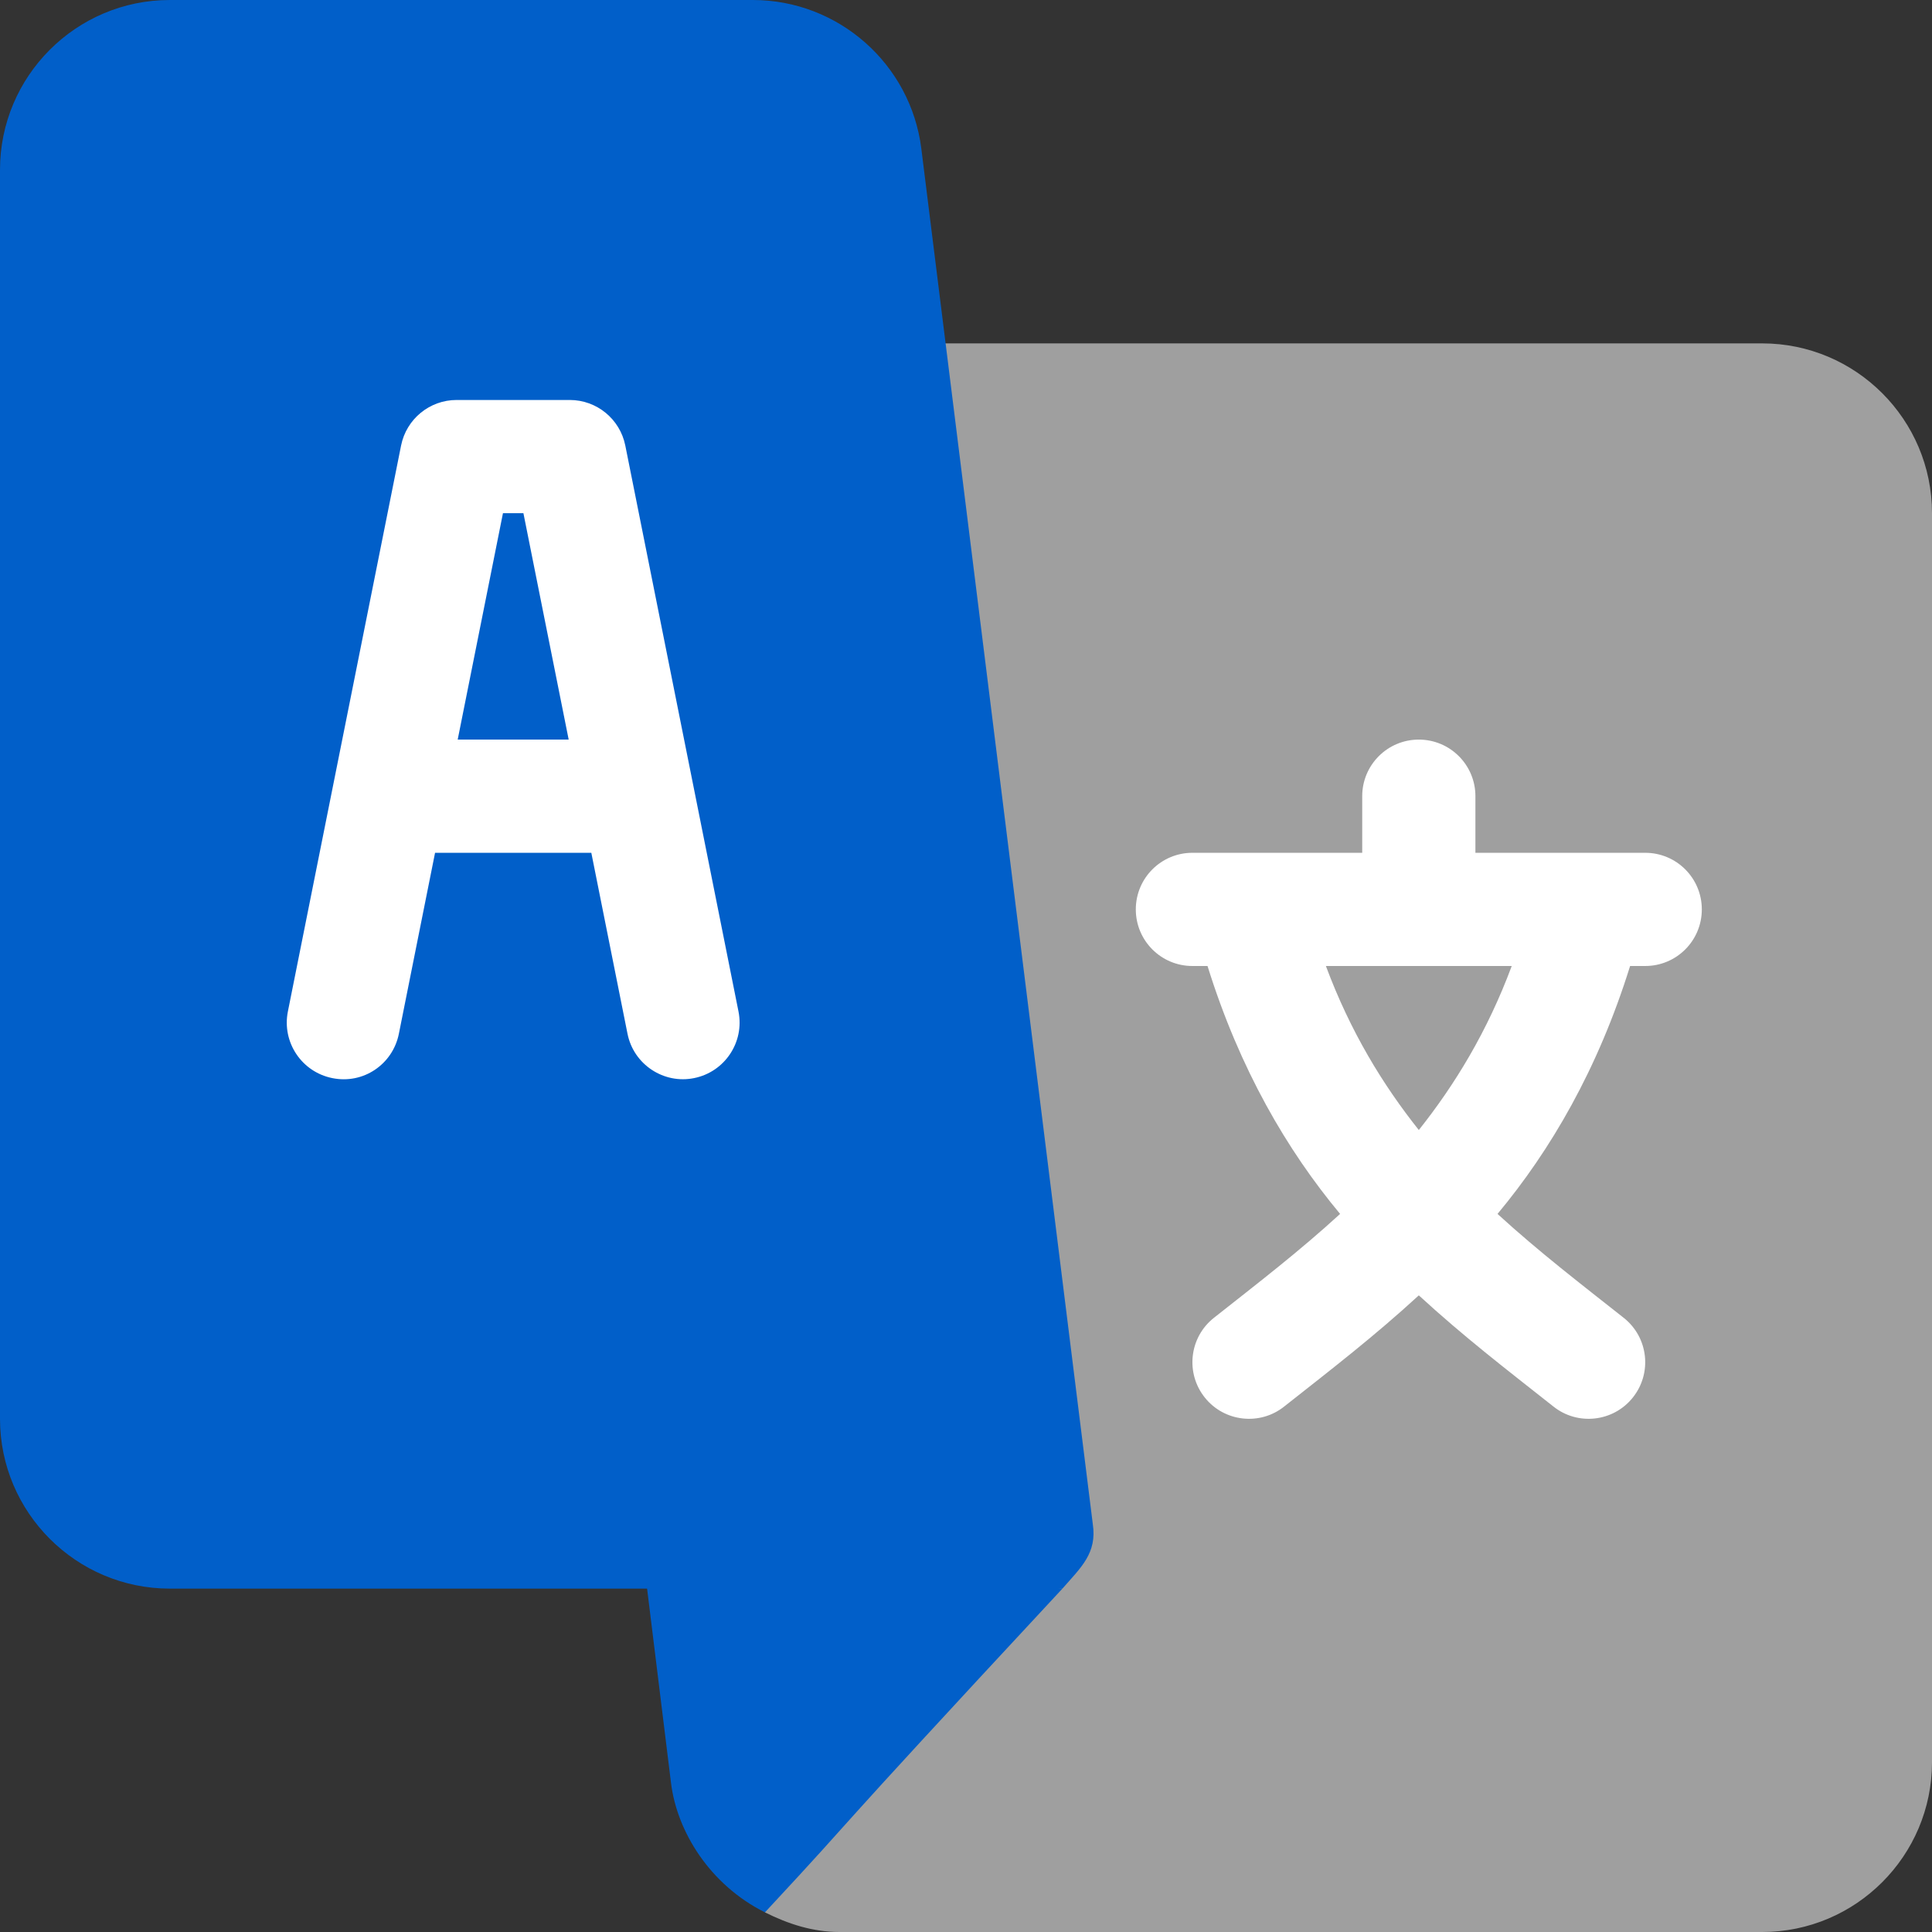
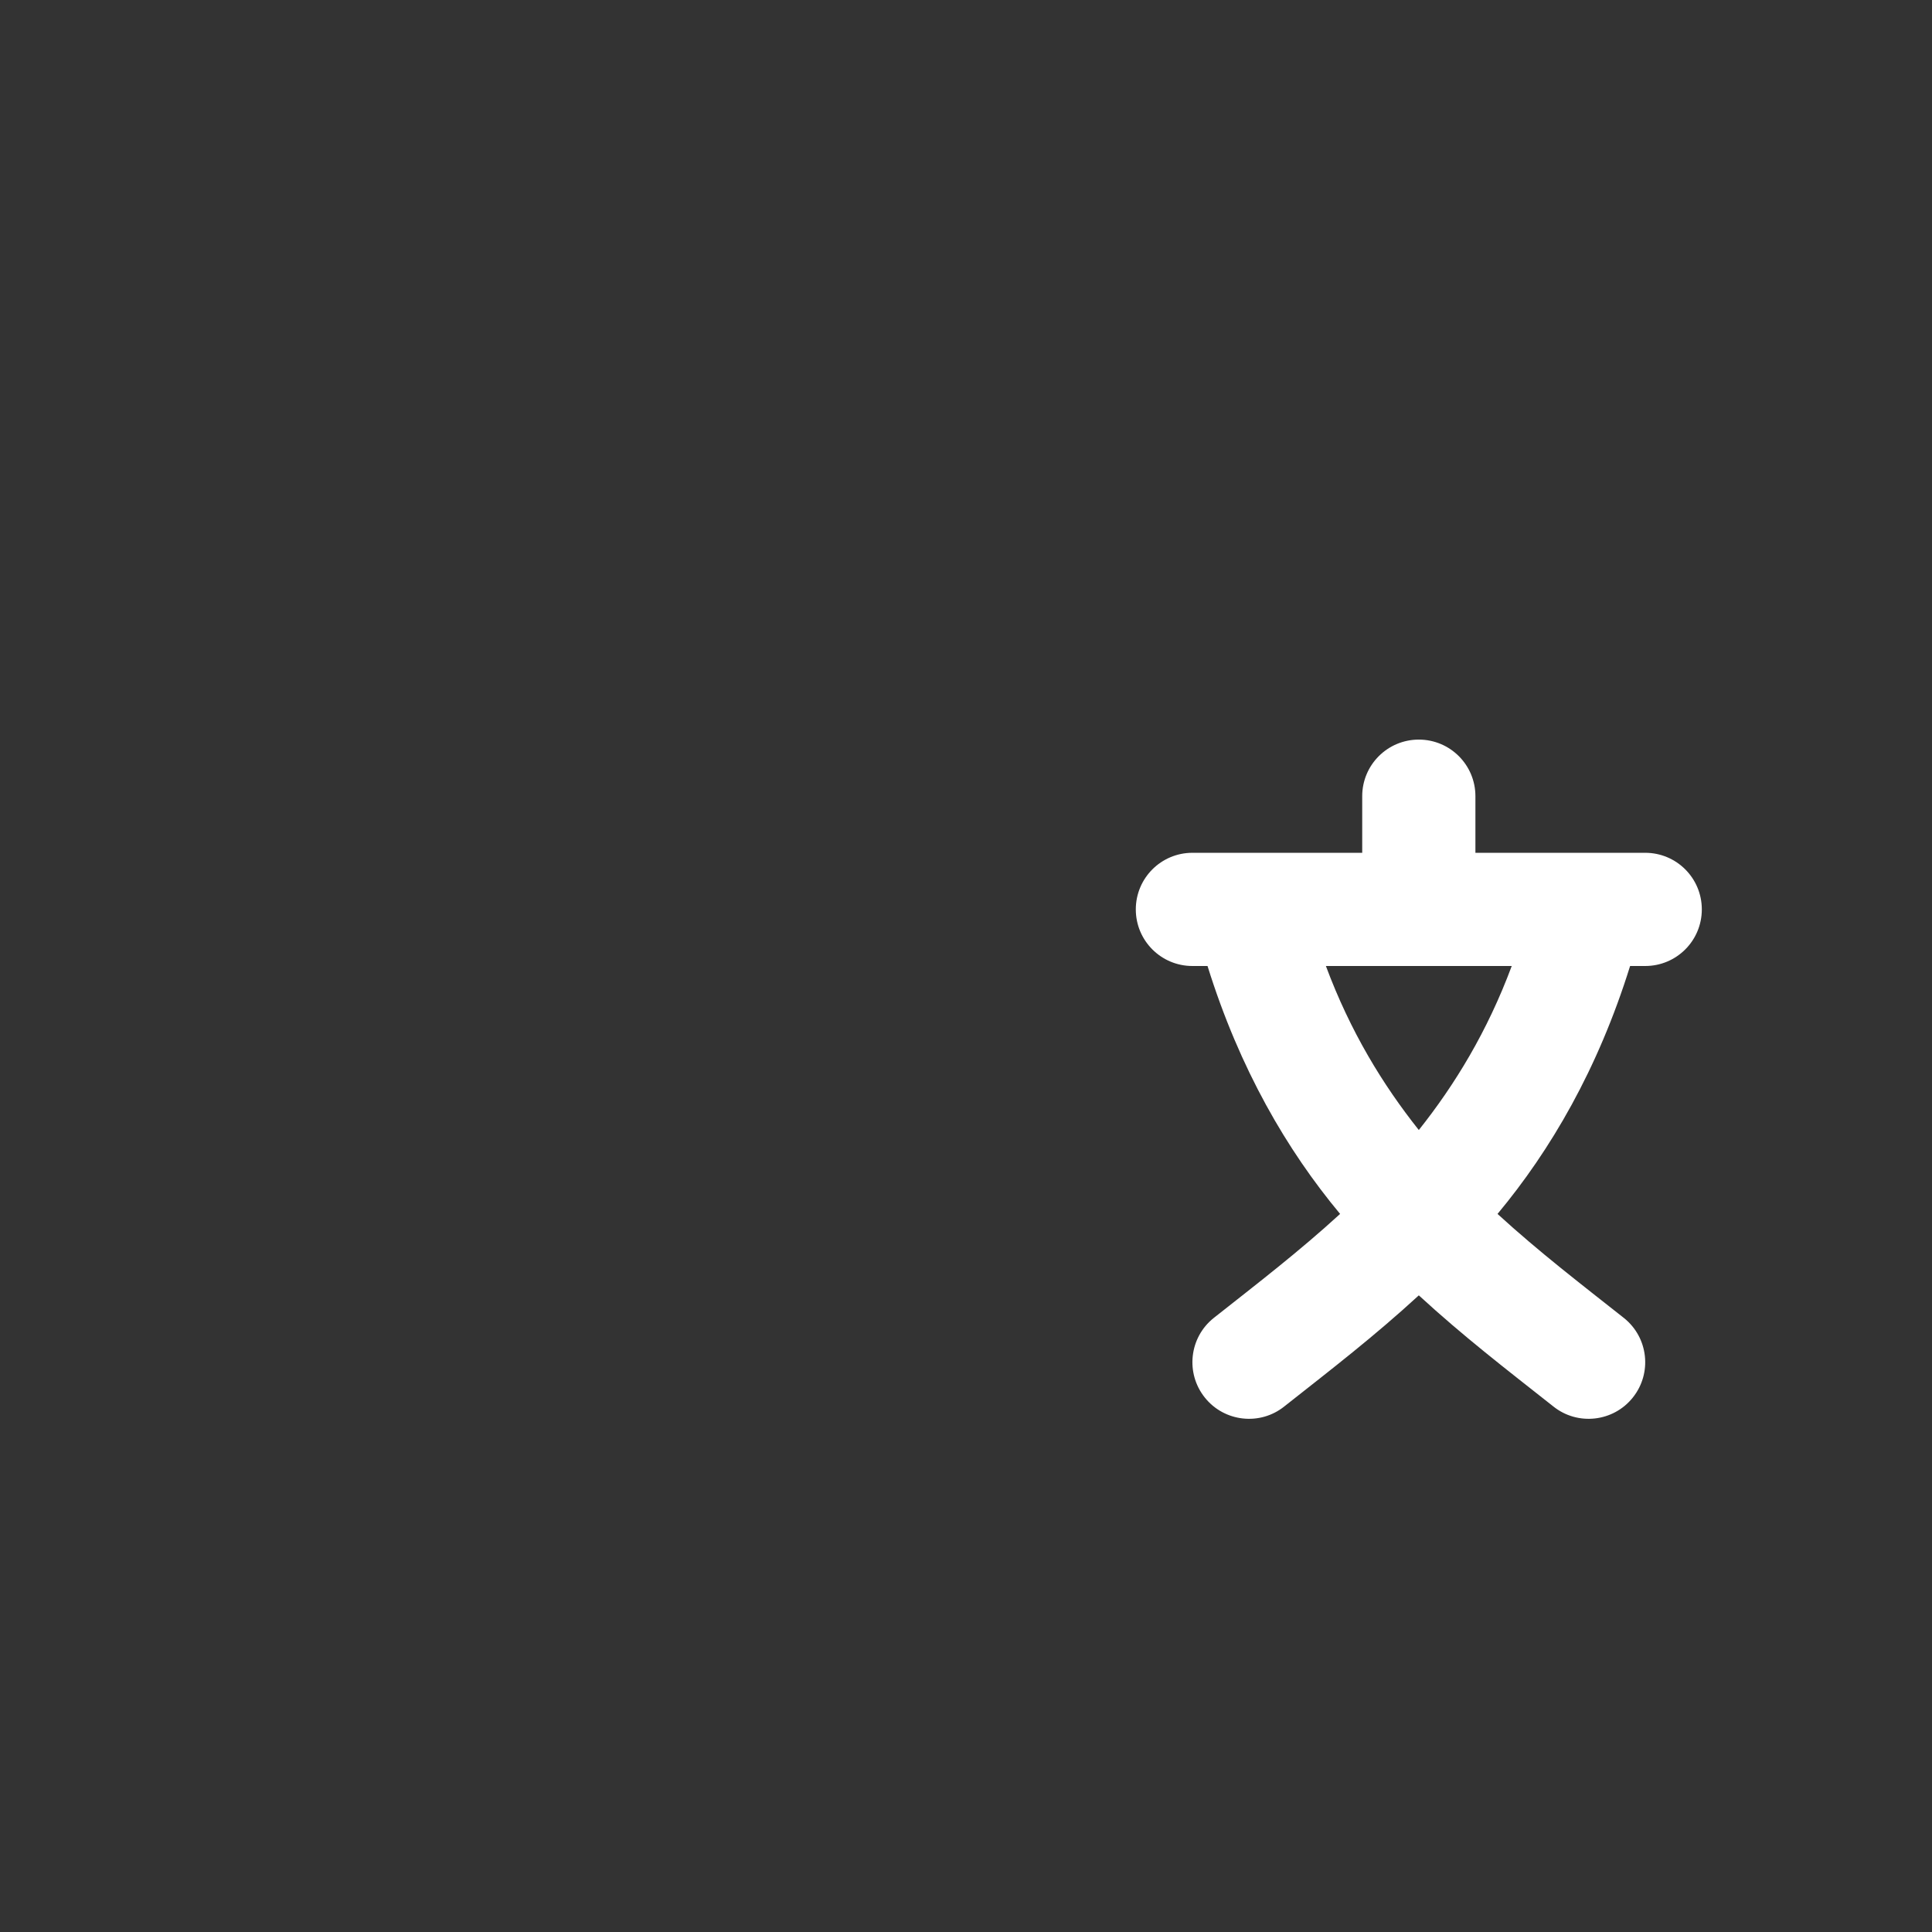
<svg xmlns="http://www.w3.org/2000/svg" version="1.1" x="0" y="0" viewBox="0 0 512 512" style="enable-background:new 0 0 512 512" xml:space="preserve" width="20" height="20">
  <rect x="0" y="0" width="512" height="512" fill="#333333" stroke="none" />
  <style type="text/css">
	.fill-lang-primary {fill:#015fc9}
	.fill-lang-secondary {fill: #9f9f9f}
	.fill-lang-text {fill: #fff }
</style>
  <g>
-     <path class="fill-lang-secondary" d="M467 91H237.25l-34.528 415.796c6.068 3.034 12.594 5.204 19.763 5.204H467c24.814 0 45-20.186 45-45V136c0-24.814-20.186-45-45-45z" />
-     <path class="fill-lang-primary" d="m169.867 407.86 7.969 64.721c1.6 12.854 10.3 26.922 24.886 34.215 29.167-31.374 9.614-11.341 78.829-85.796l-111.684-13.14z" />
-     <path class="fill-lang-primary" d="M281.551 421c4.907-5.608 9.211-9.373 8.053-17.095l-45.44-364.486C241.366 16.948 222.162 0 199.516 0H45C20.186 0 0 20.186 0 45v331c0 24.814 20.186 45 45 45h236.551z" />
-     <path class="fill-lang-text" d="M165.707 118.056C164.301 111.054 158.148 106 151 106h-30c-7.148 0-13.301 5.054-14.707 12.056l-30 150c-1.626 8.13 3.647 16.025 11.763 17.651 8.218 1.685 16.04-3.647 17.651-11.763L115.294 226h41.411l9.587 47.944c1.641 8.237 9.697 13.4 17.651 11.763 8.115-1.626 13.389-9.521 11.763-17.651l-29.999-150zM121.293 196l11.997-60h5.42l11.997 60h-29.414z" />
    <path class="fill-lang-text" d="M436 226h-45v-15c0-8.291-6.709-15-15-15s-15 6.709-15 15v15h-45c-8.291 0-15 6.709-15 15s6.709 15 15 15h4.006c8.535 27.383 21.07 48.81 35.136 65.702-11.019 10.074-21.802 18.339-33.518 27.594-6.459 5.171-7.514 14.604-2.328 21.079 5.162 6.465 14.632 7.514 21.078 2.329 12.73-10.047 23.679-18.456 35.626-29.421 11.947 10.966 22.896 19.375 35.624 29.421 6.448 5.185 15.918 4.136 21.08-2.329 5.186-6.475 4.131-15.908-2.33-21.079-11.715-9.255-22.498-17.52-33.517-27.594 14.066-16.891 26.602-38.318 35.136-65.702H436c8.291 0 15-6.709 15-15s-6.709-15-15-15zm-60 73.467c-9.534-11.984-18.149-26.069-24.626-43.467h49.252c-6.477 17.399-15.092 31.483-24.626 43.467z" />
  </g>
</svg>